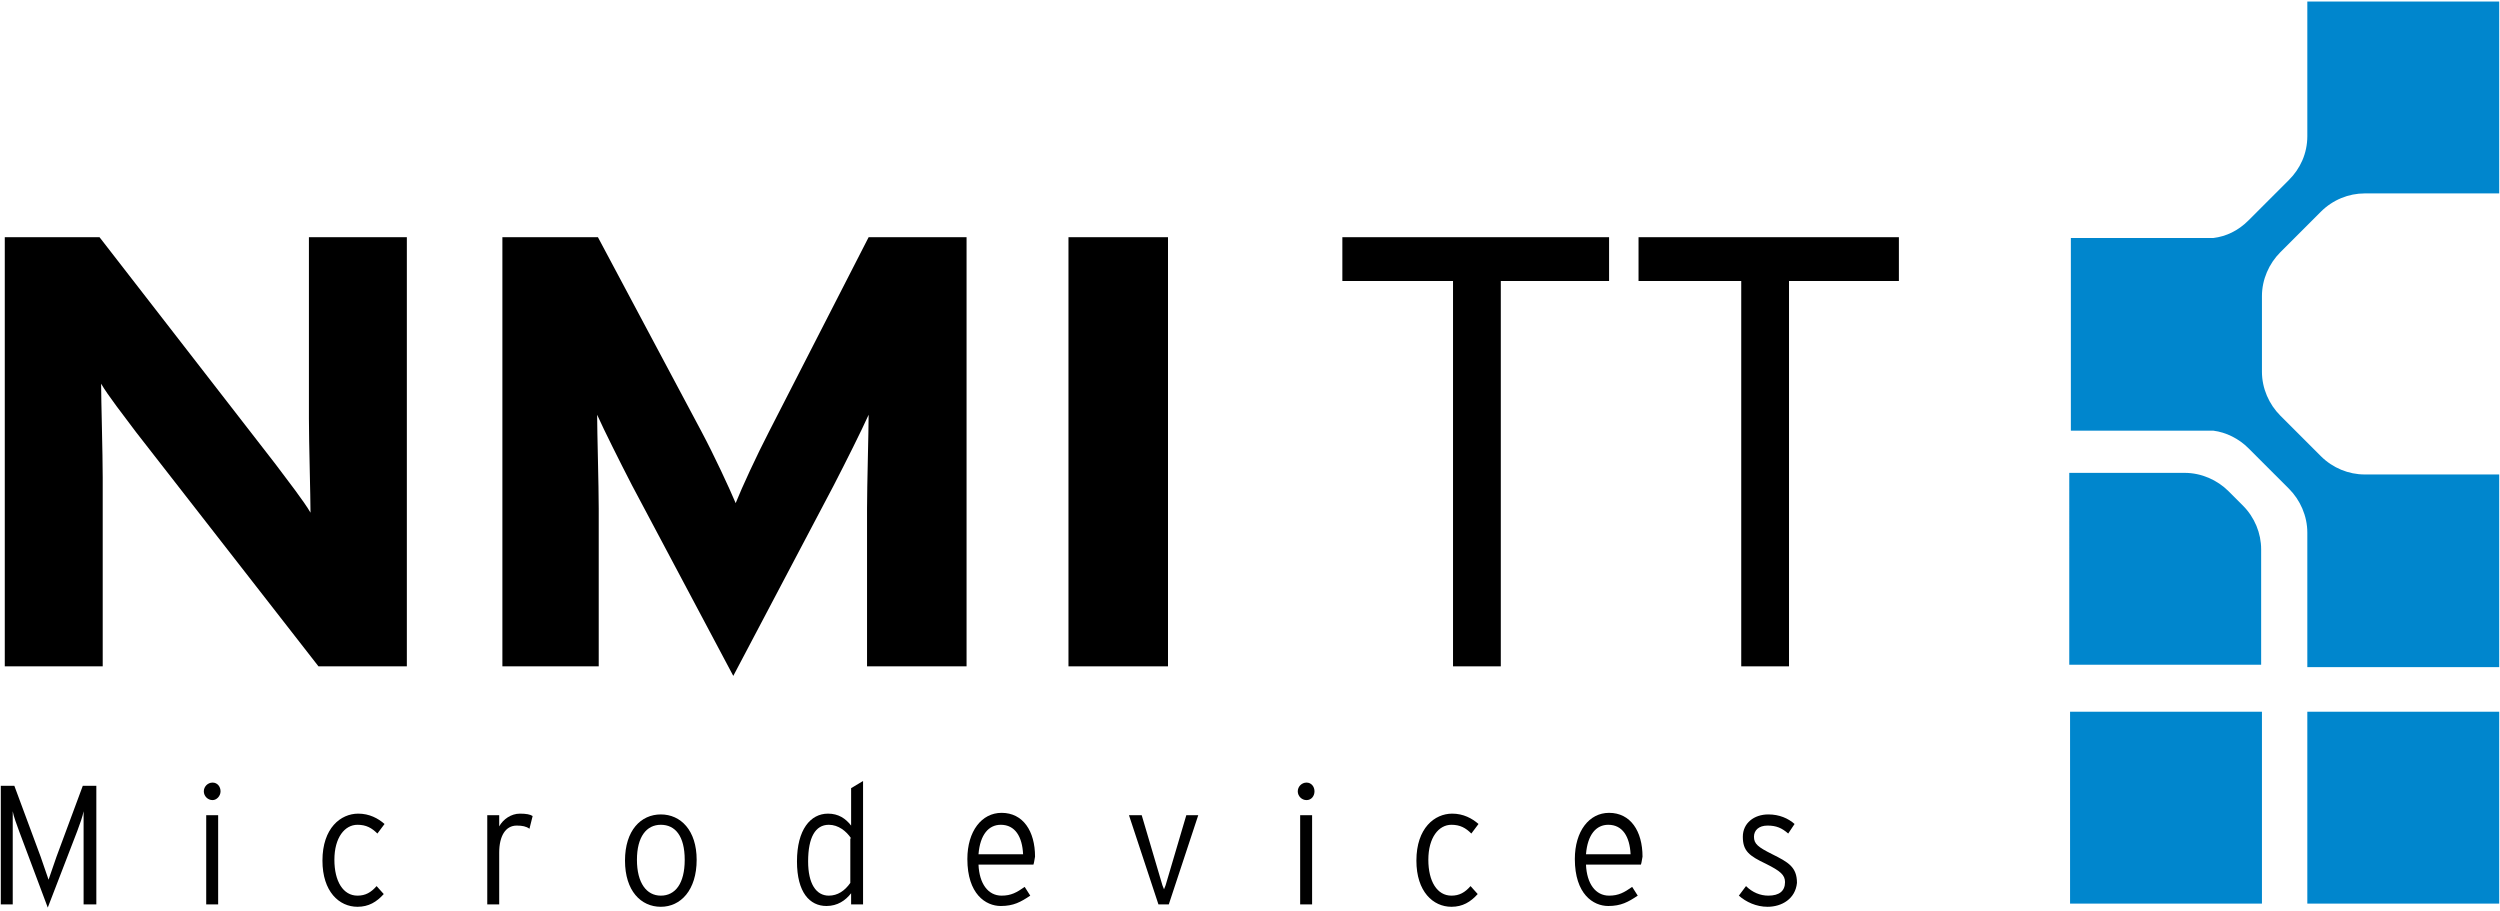
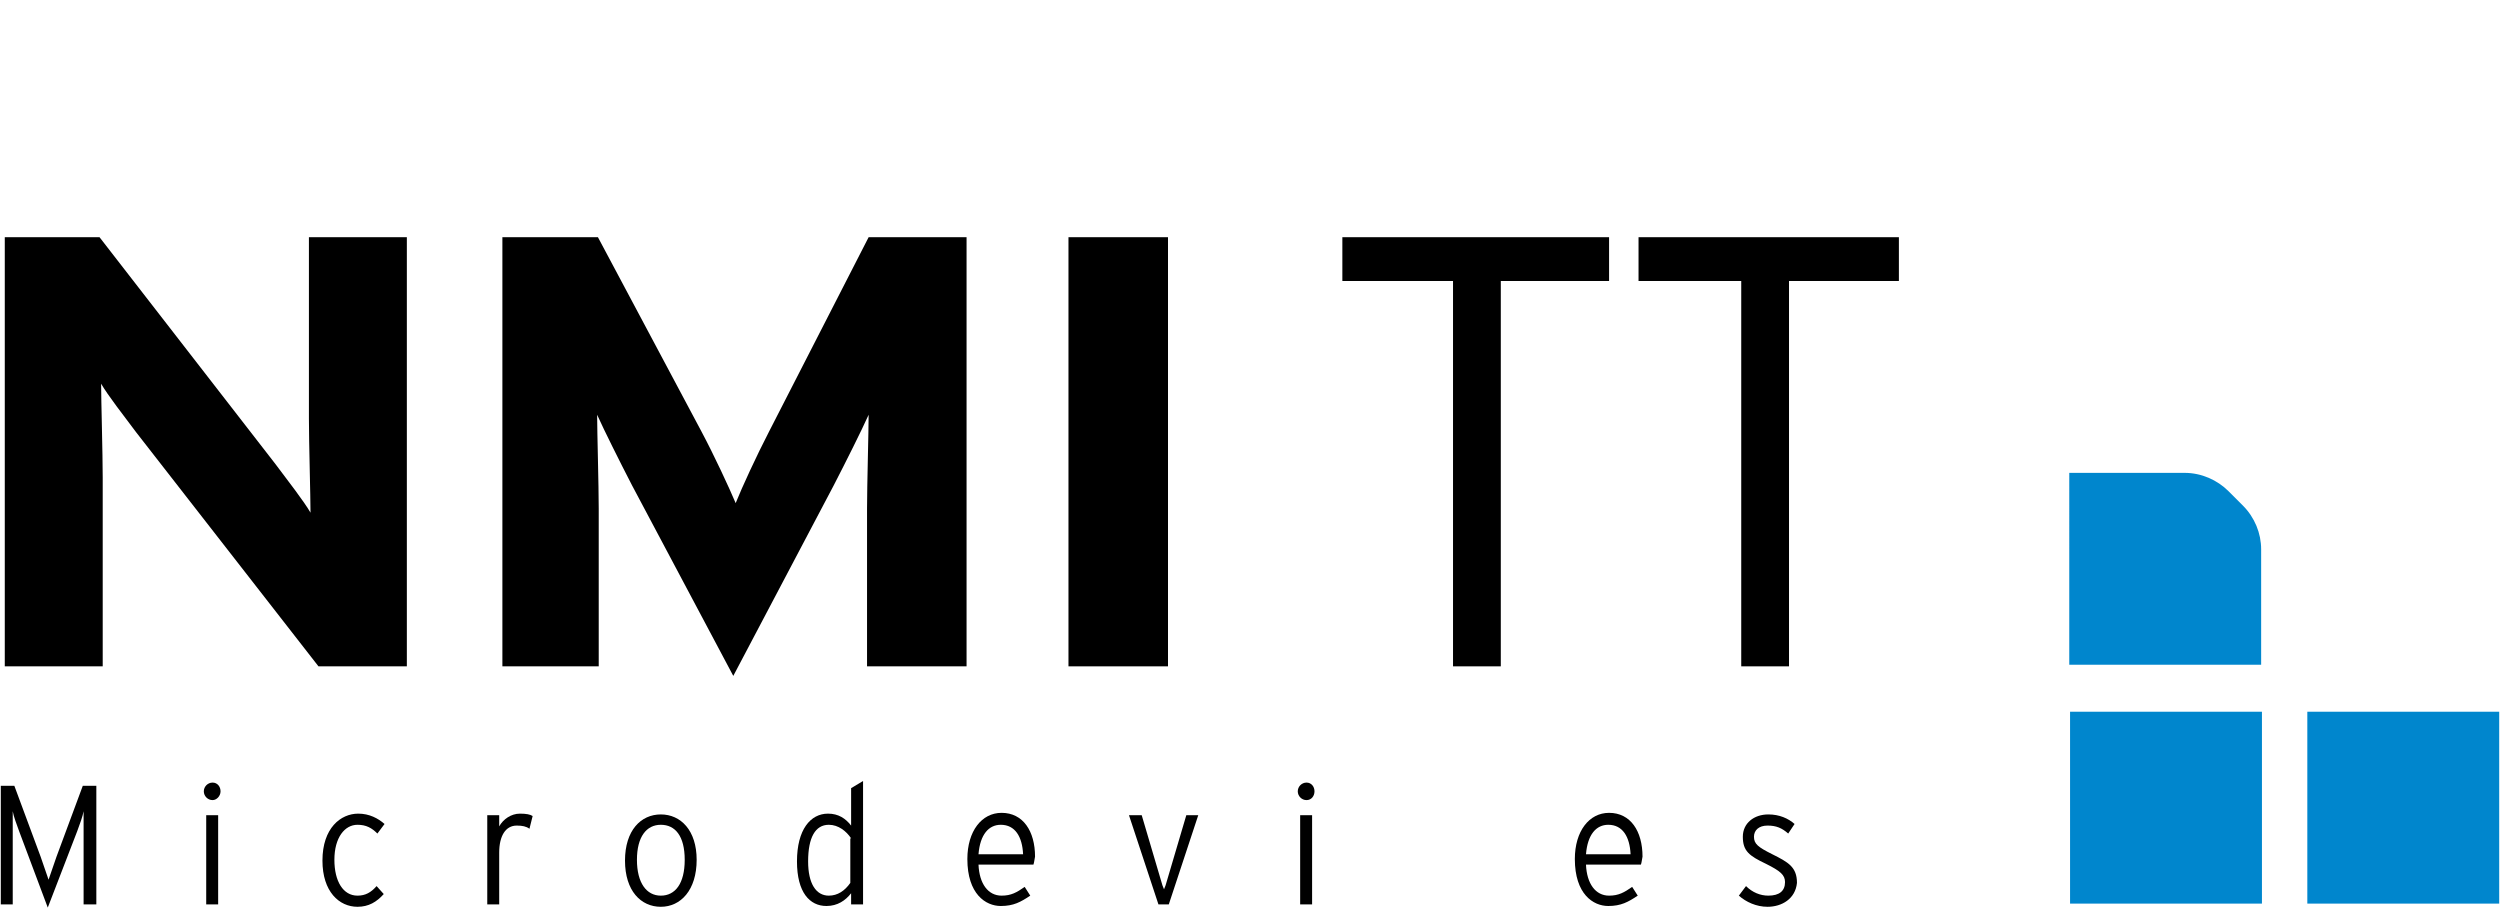
<svg xmlns="http://www.w3.org/2000/svg" version="1.1" id="logo" x="0px" y="0px" viewBox="0 0 314 114" style="enable-background:new 0 0 314 114;" xml:space="preserve" width="280" height="102">
  <path d="M40,83.5L17.1,54.1c-1.5-2-3.6-4.7-4.4-6.1c0,2,0.2,8.8,0.2,11.8v23.7H0.6V29.6h11.9l22.1,28.5c1.5,2,3.6,4.7,4.4,6.1  c0-2-0.2-8.8-0.2-11.8V29.6h12.3v53.9H40z" />
  <path d="M108.9,83.5V63.7c0-2.9,0.2-9.8,0.2-11.8c-0.9,2-2.8,5.8-4.4,8.9L92.1,84.7L79.4,60.8c-1.6-3.1-3.5-6.9-4.4-8.9  c0,2.1,0.2,8.9,0.2,11.8v19.8H63.1V29.6h12l13,24.4c1.6,3,3.5,7.1,4.3,9c0.8-2,2.6-5.9,4.2-9l12.5-24.4h12.3v53.9H108.9z" />
  <rect x="134.2" y="29.6" width="12.5" height="53.9" />
  <g>
    <rect x="289.8" y="89.2" style="fill:#0086CD;" width="24.1" height="24.1" />
    <rect x="260" y="89.2" style="fill:#0086CD;" width="24.1" height="24.1" />
-     <path style="fill:#0086CD;" d="M286.4,31.5l5.1-5.1c1.5-1.5,3.5-2.3,5.5-2.3h16.9V0h-24.1v16.9c0,2.2-0.9,4.1-2.3,5.5l-5.1,5.1   c-1.3,1.3-2.8,2-4.4,2.2h-17.9v24.2H278c1.6,0.2,3.2,1,4.4,2.2l5.1,5.1c1.4,1.4,2.3,3.4,2.3,5.5v16.9h24.1V59.4H297   c-2,0-4-0.8-5.5-2.3l-5.1-5.1c-1.4-1.4-2.3-3.4-2.3-5.5V37C284.1,34.9,285,32.9,286.4,31.5z" />
    <path style="fill:#0086CD;" d="M259.9,83.3H284V68.8c0-2-0.8-4-2.3-5.5l-1.8-1.8c-1.4-1.4-3.4-2.3-5.5-2.3h-14.5L259.9,83.3   L259.9,83.3z" />
  </g>
  <g>
    <path d="M188.5,35.1v48.4h-6V35.1h-13.9v-5.5h33.5v5.5H188.5z" />
    <path d="M224.7,35.1v48.4h-6V35.1h-12.9v-5.5h32.7v5.5H224.7z" />
  </g>
  <g>
    <g>
      <path d="M10.5,113.4v-11.7c-0.1,0.6-0.5,1.7-0.8,2.5L6,113.8l-3.6-9.6c-0.3-0.8-0.7-1.9-0.8-2.5v11.7H0.1V98.5h1.7l3.3,8.9    c0.3,0.9,0.8,2.3,1,2.9c0.2-0.6,0.7-2,1-2.9l3.3-8.9h1.7v14.9H10.5z" />
      <path d="M26.7,100.3c-0.6,0-1.1-0.5-1.1-1.1s0.5-1.1,1.1-1.1s1,0.5,1,1.1S27.2,100.3,26.7,100.3z M25.9,113.4v-11.2h1.5v11.2H25.9    z" />
      <path d="M47.4,104.5c-0.7-0.7-1.4-1.1-2.5-1.1c-1.6,0-2.9,1.6-2.9,4.4c0,2.7,1.1,4.5,2.9,4.5c1,0,1.7-0.4,2.4-1.2l0.9,1    c-0.9,1-1.9,1.6-3.3,1.6c-2.3,0-4.4-1.9-4.4-5.8c0-4.1,2.3-5.9,4.5-5.9c1.4,0,2.5,0.6,3.3,1.3L47.4,104.5z" />
      <path d="M66.5,103.9c-0.4-0.3-0.9-0.4-1.6-0.4c-1.4,0-2.2,1.3-2.2,3.4v6.5h-1.5v-11.2h1.5v1.4c0.5-0.9,1.5-1.6,2.6-1.6    c0.8,0,1.3,0.1,1.6,0.3L66.5,103.9z" />
      <path d="M83,113.7c-2.5,0-4.5-2-4.5-5.8s2-5.8,4.5-5.8s4.5,2,4.5,5.7C87.5,111.6,85.5,113.7,83,113.7z M83,103.4    c-1.8,0-3,1.5-3,4.4s1.2,4.5,3,4.5s3-1.5,3-4.5S84.8,103.4,83,103.4z" />
      <path d="M106.9,113.4V112c-0.7,0.9-1.7,1.6-3.1,1.6c-2.1,0-3.7-1.7-3.7-5.6c0-4,1.7-6,3.9-6c1.3,0,2.2,0.6,2.9,1.5v-4.7l1.5-0.9    v15.5H106.9z M106.9,105.1c-0.6-0.9-1.6-1.7-2.8-1.7c-1.7,0-2.6,1.6-2.6,4.6c0,2.8,1,4.3,2.6,4.3c1.1,0,2-0.6,2.7-1.6v-5.6H106.9z    " />
      <path d="M129.8,108.4h-6.9c0.1,2.4,1.2,3.9,2.9,3.9c1.2,0,1.9-0.4,2.9-1.1l0.7,1.1c-1.2,0.8-2.1,1.3-3.7,1.3    c-1.9,0-4.2-1.5-4.2-5.9c0-3.5,1.8-5.8,4.3-5.8c2.7,0,4.2,2.3,4.2,5.5C129.9,107.9,129.9,108.1,129.8,108.4z M125.7,103.4    c-1.5,0-2.6,1.2-2.8,3.7h5.6C128.4,104.9,127.5,103.4,125.7,103.4z" />
      <path d="M146.8,113.4h-1.3l-3.7-11.2h1.6l2.6,8.8l0.2,0.5l0.2-0.5l2.6-8.8h1.5L146.8,113.4z" />
      <path d="M164.1,100.3c-0.6,0-1.1-0.5-1.1-1.1s0.5-1.1,1.1-1.1s1,0.5,1,1.1S164.7,100.3,164.1,100.3z M163.3,113.4v-11.2h1.5v11.2    H163.3z" />
-       <path d="M184.8,104.5c-0.7-0.7-1.4-1.1-2.5-1.1c-1.6,0-2.9,1.6-2.9,4.4c0,2.7,1.1,4.5,2.9,4.5c1,0,1.7-0.4,2.4-1.2l0.9,1    c-0.9,1-1.9,1.6-3.3,1.6c-2.3,0-4.4-1.9-4.4-5.8c0-4.1,2.3-5.9,4.5-5.9c1.4,0,2.5,0.6,3.3,1.3L184.8,104.5z" />
      <path d="M206.1,108.4h-6.9c0.1,2.4,1.2,3.9,2.9,3.9c1.2,0,1.9-0.4,2.9-1.1l0.7,1.1c-1.2,0.8-2.1,1.3-3.7,1.3    c-1.9,0-4.2-1.5-4.2-5.9c0-3.5,1.8-5.8,4.3-5.8c2.7,0,4.2,2.3,4.2,5.5C206.2,107.9,206.2,108.1,206.1,108.4z M202,103.4    c-1.5,0-2.6,1.2-2.8,3.7h5.6C204.7,104.9,203.8,103.4,202,103.4z" />
      <path d="M222,113.7c-1.4,0-2.7-0.6-3.6-1.4l0.9-1.2c0.8,0.8,1.8,1.2,2.8,1.2c1.4,0,2.1-0.6,2.1-1.7c0-0.9-0.6-1.4-2.4-2.3    c-2.1-1-2.9-1.6-2.9-3.4c0-1.7,1.4-2.8,3.2-2.8c1.4,0,2.5,0.5,3.3,1.2l-0.8,1.2c-0.8-0.7-1.5-1-2.6-1s-1.7,0.6-1.7,1.4    c0,0.9,0.5,1.3,2.3,2.2c2,1,3.1,1.6,3.1,3.6C225.5,112.7,223.8,113.7,222,113.7z" />
    </g>
    <line style="fill:none;" x1="222.2" y1="15.1" x2="222.2" y2="18.4" />
-     <line style="fill:none;" x1="225.2" y1="15.1" x2="225.2" y2="153.8" />
  </g>
</svg>